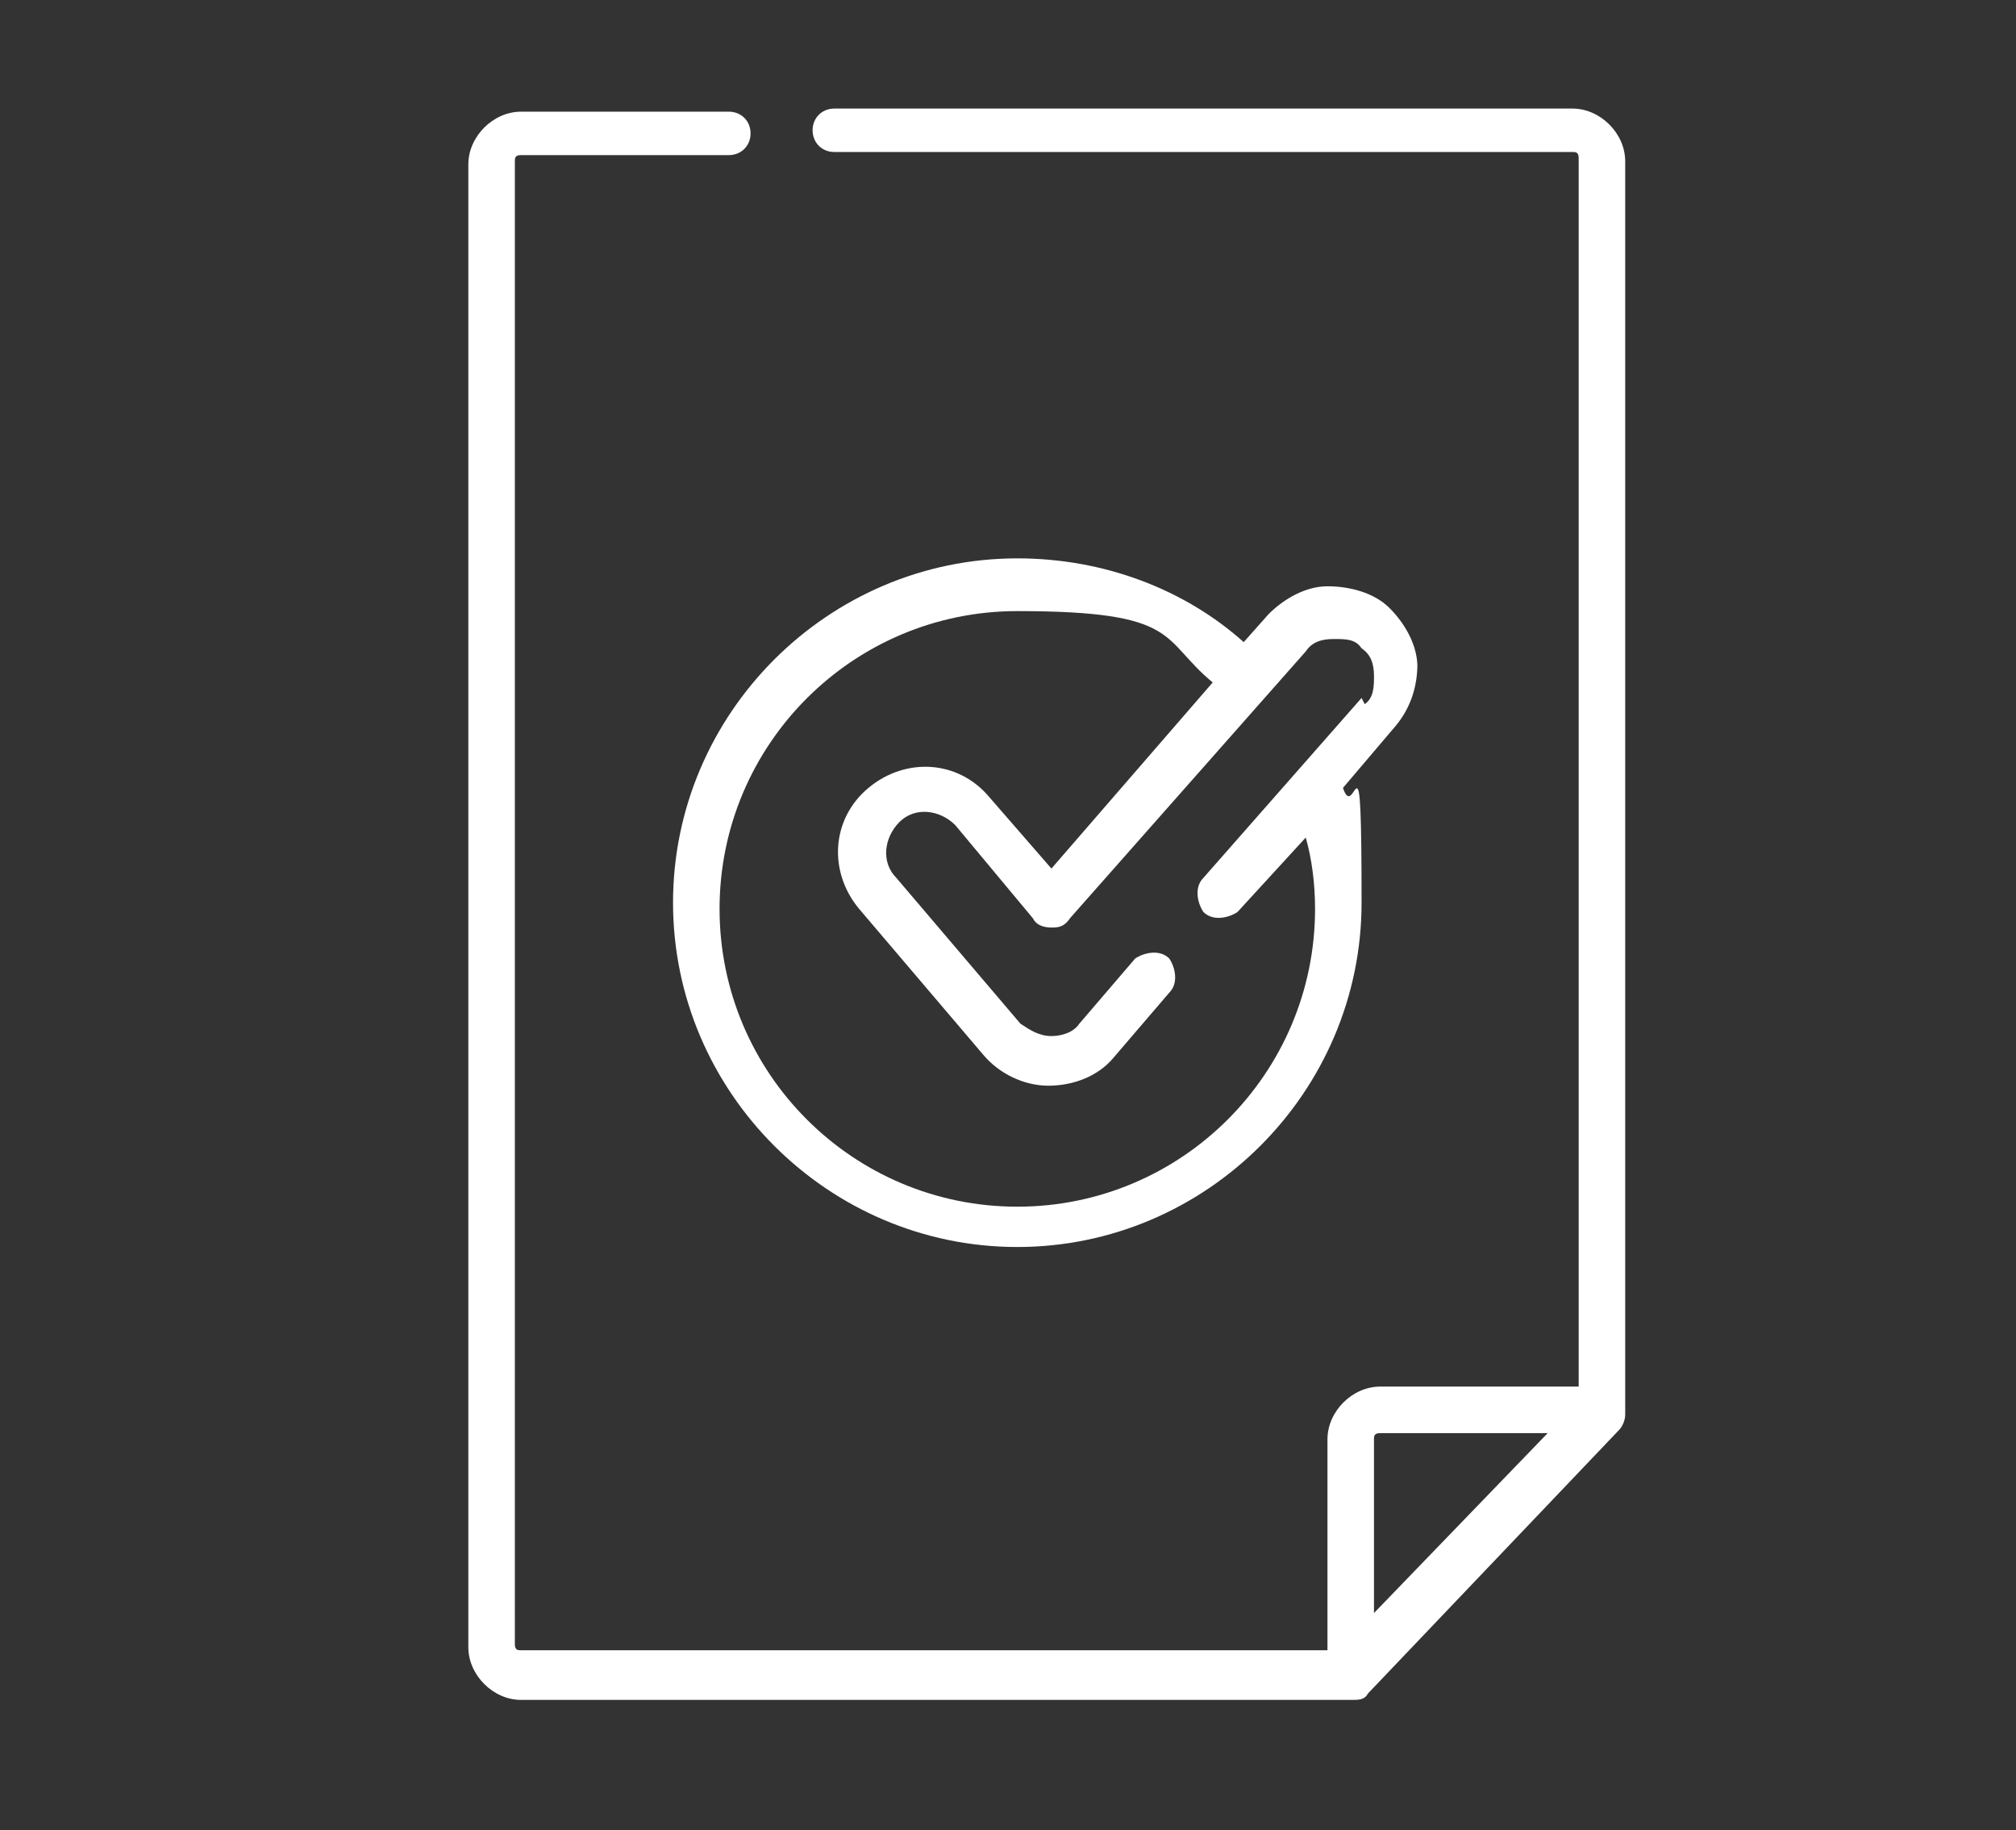
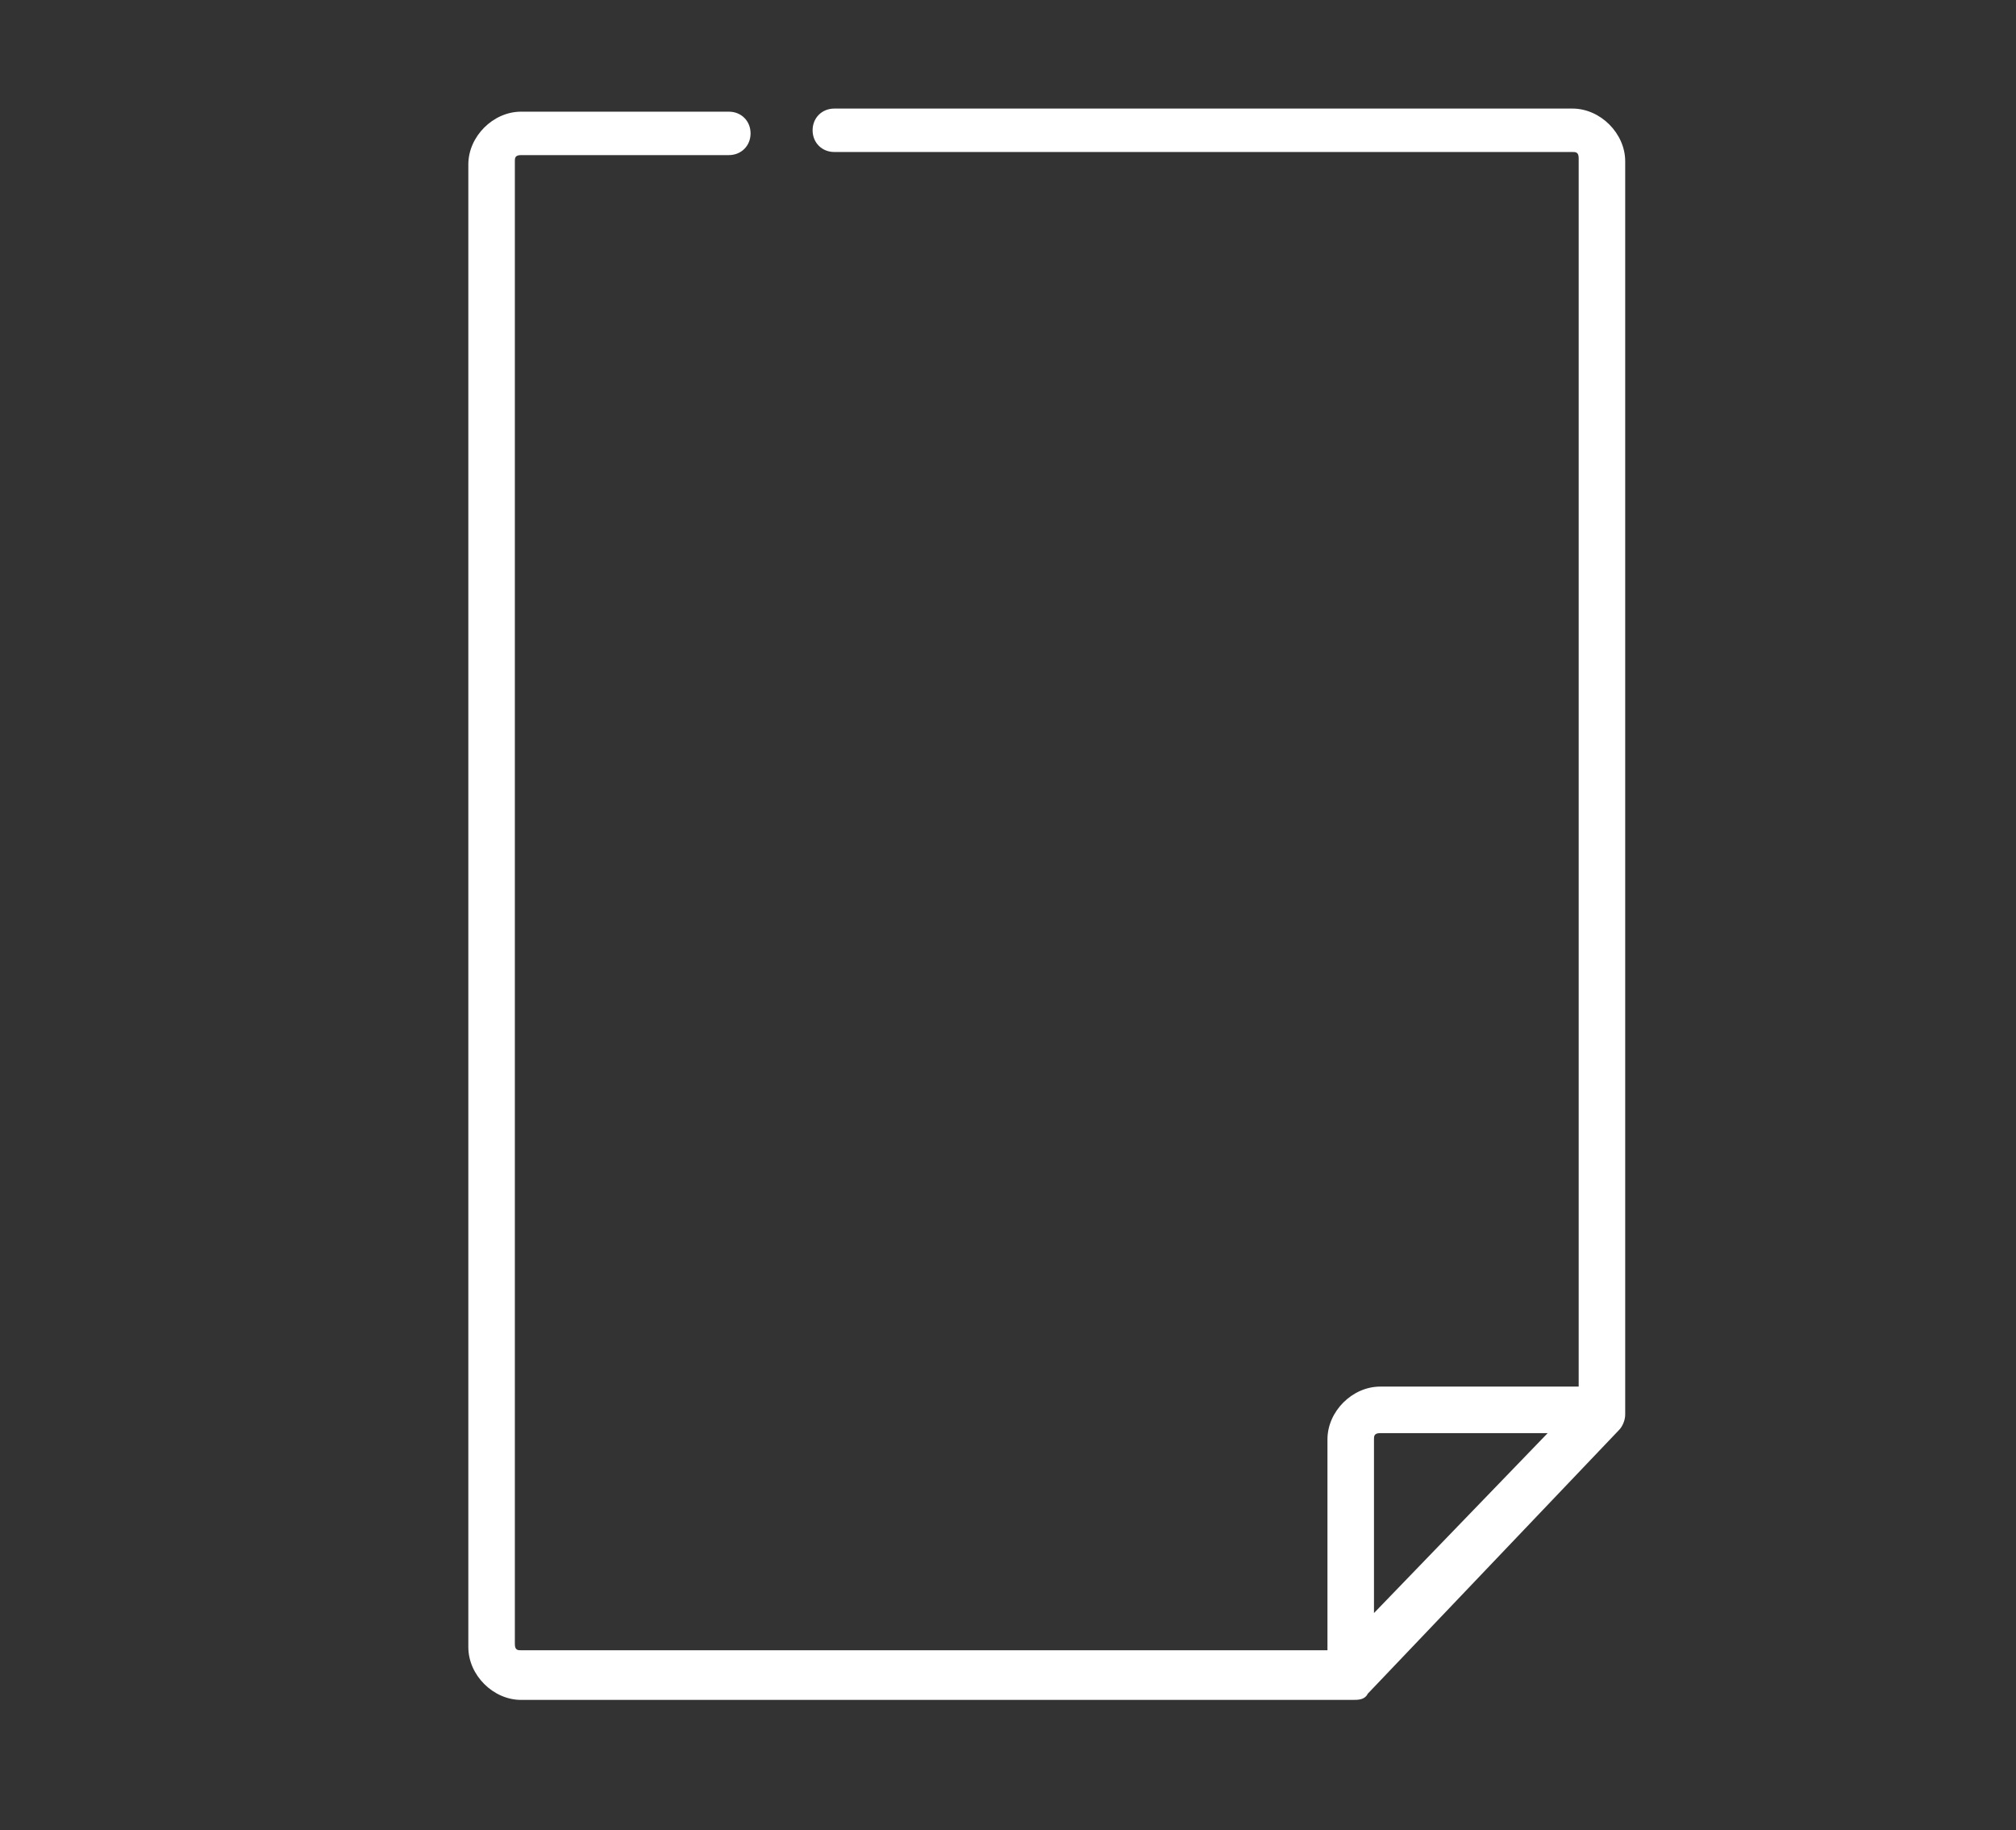
<svg xmlns="http://www.w3.org/2000/svg" id="a" version="1.1" viewBox="0 0 65 59">
  <rect x="0" y="0" width="65" height="59" fill="#333333" stroke="none" />
  <defs>
    <style>
      .st0 {
        fill: #fff;
      }
    </style>
  </defs>
  <path class="st0" d="M50.7,3.5h-23.8c-.4,0-.7.3-.7.7s.3.7.7.7h23.8c.1,0,.2,0,.2.2v39.6h-6.4c-.9,0-1.7.8-1.7,1.7v6.8h-26c-.1,0-.2,0-.2-.2V5.2c0-.1,0-.2.2-.2h6.7c.4,0,.7-.3.7-.7s-.3-.7-.7-.7h-6.7c-.9,0-1.7.8-1.7,1.7v47.8c0,.9.8,1.7,1.7,1.7h26.8c.2,0,.4,0,.5-.2l8.1-8.5c.1-.1.2-.3.2-.5V5.2c0-.9-.8-1.7-1.7-1.7h0ZM44.3,52.1v-5.7c0-.1,0-.2.2-.2h5.4l-5.6,5.8Z" />
-   <path class="st0" d="M45.7,21.5c0-.7-.4-1.4-.9-1.9s-1.3-.7-2-.7c-.7,0-1.4.4-1.9.9l-.8.9c-1.9-1.7-4.5-2.7-7.3-2.7-6.1,0-11.1,5-11.1,11.1s5,11.1,11.1,11.1,11.1-5,11.1-11.1-.2-2.5-.6-3.7l1.7-2c.5-.6.7-1.3.7-2h0ZM43.9,22.5l-5.1,5.8c-.3.3-.2.8,0,1.1.3.3.8.2,1.1,0l2.2-2.4c.2.7.3,1.5.3,2.3,0,5.3-4.3,9.6-9.6,9.6s-9.6-4.3-9.6-9.6,4.3-9.6,9.6-9.6,4.6.9,6.3,2.3l-5.2,6-2-2.3c-1-1.2-2.7-1.3-3.9-.3-1.2,1-1.3,2.7-.3,3.9l4,4.7c.5.6,1.3,1,2.1,1h0c.8,0,1.6-.3,2.1-.9,0,0,0,0,0,0l1.8-2.1c.3-.3.2-.8,0-1.1-.3-.3-.8-.2-1.1,0l-1.8,2.1c-.2.3-.6.4-.9.4h0c-.4,0-.7-.2-1-.4l-4-4.7c-.5-.5-.4-1.3.1-1.8.5-.5,1.3-.4,1.8.1l2.5,3c.1.2.3.3.6.3h0c.2,0,.4,0,.6-.3l7.6-8.6c.2-.3.5-.4.9-.4s.7,0,.9.3c.3.2.4.5.4.9,0,.3,0,.7-.3.9h0Z" />
</svg>